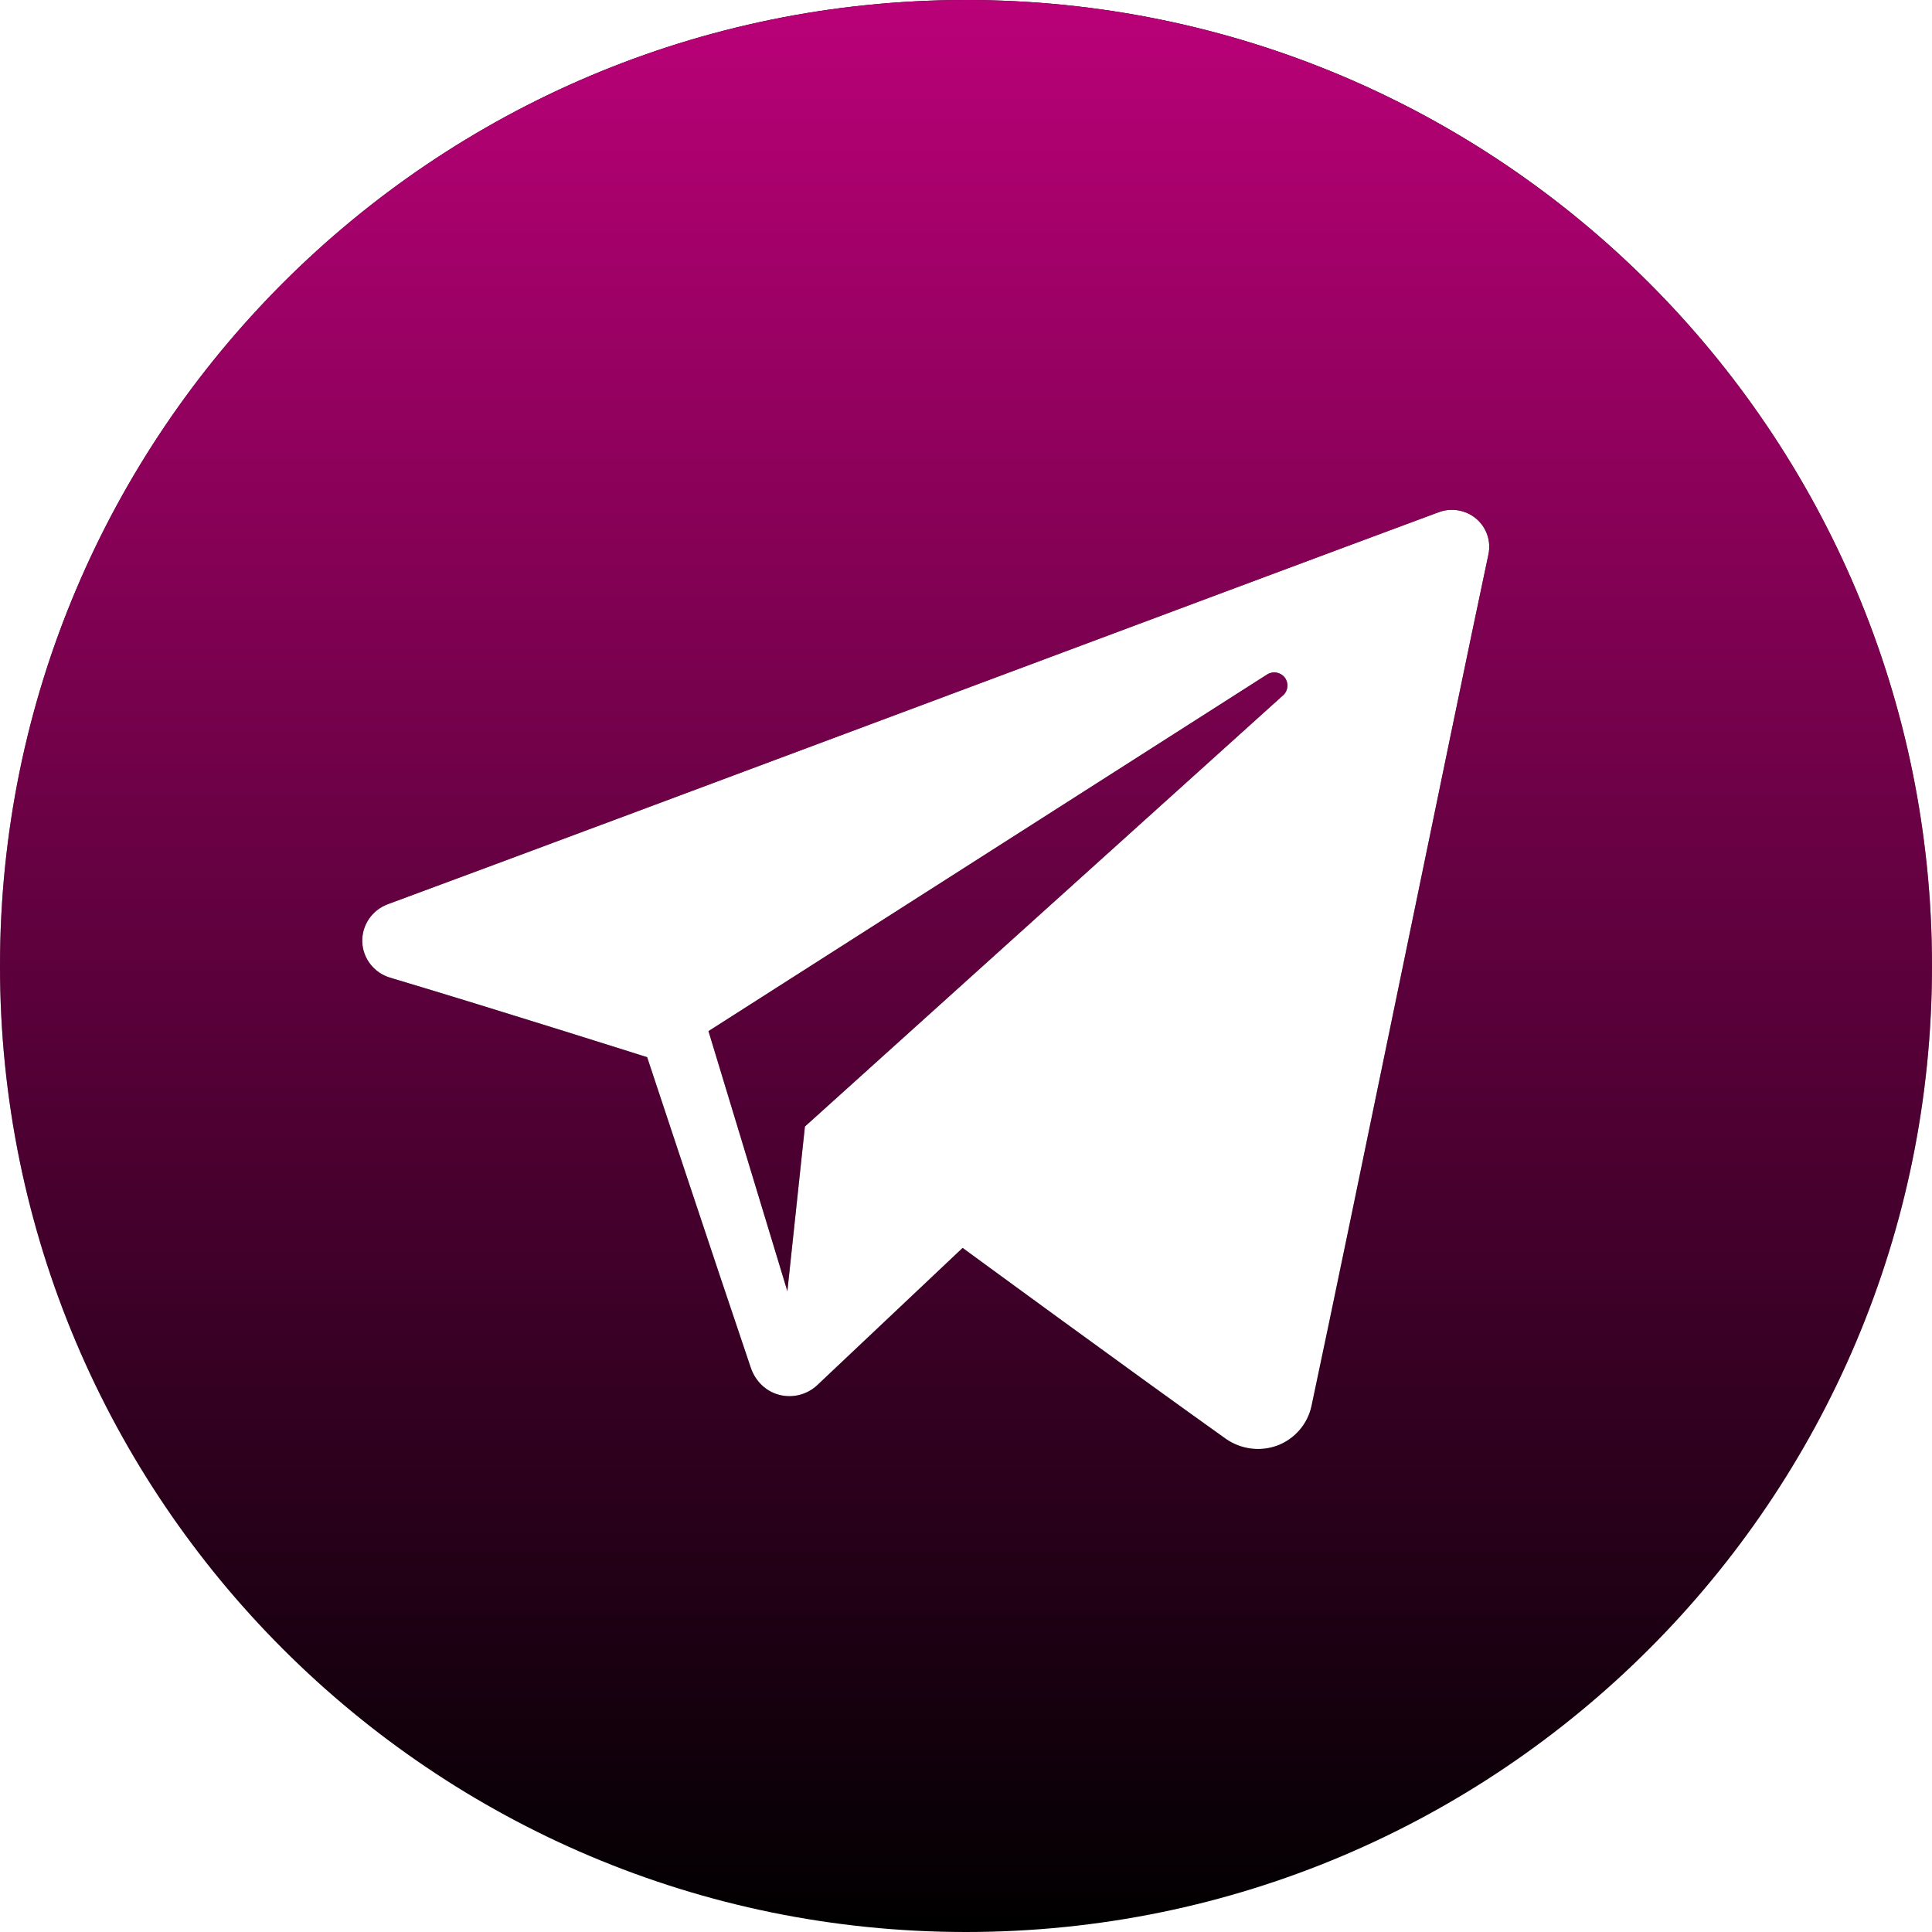
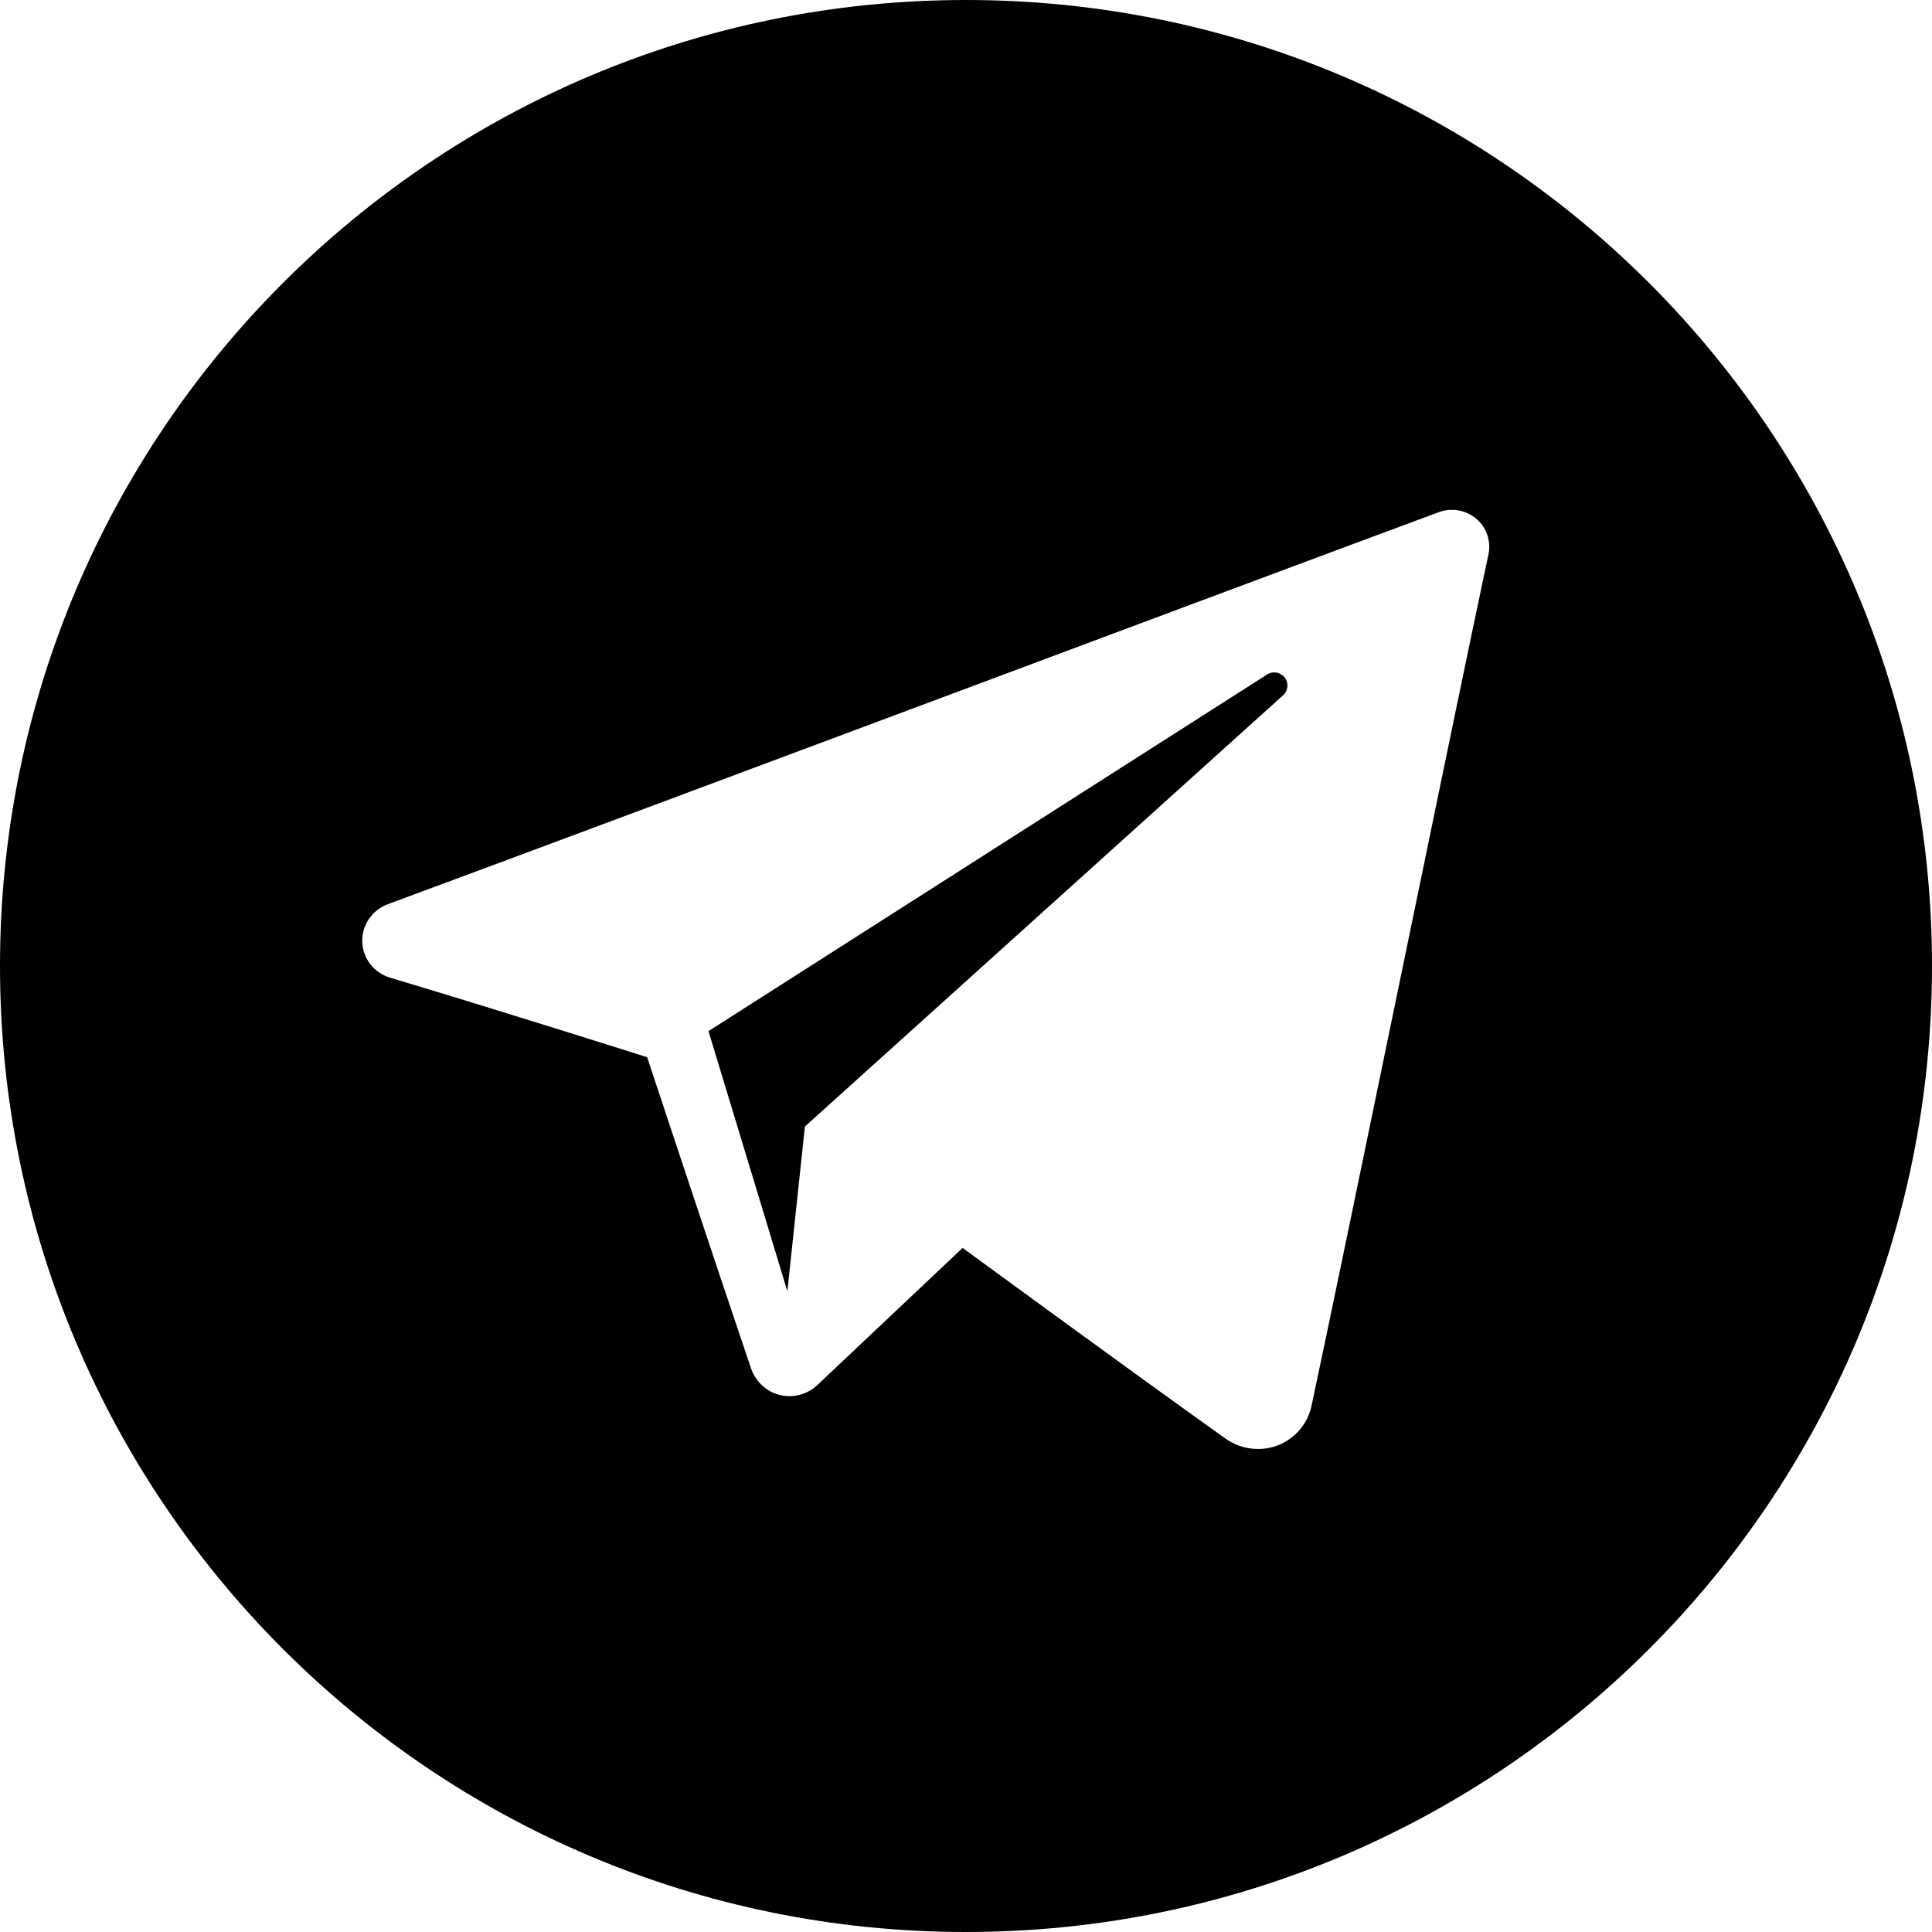
<svg xmlns="http://www.w3.org/2000/svg" width="200" height="200" viewBox="0 0 200 200" fill="none">
  <path fill-rule="evenodd" clip-rule="evenodd" d="M100 0C44.783 0 0 44.767 0 100C0 155.225 44.783 200 100 200C155.225 200 200 155.225 200 100C200 44.767 155.225 0 100 0ZM126.867 148.925C128.433 150.033 130.45 150.308 132.25 149.633C134.042 148.95 135.367 147.408 135.767 145.542C139.992 125.692 150.242 75.442 154.083 57.392C154.375 56.025 153.892 54.608 152.825 53.7C151.75 52.792 150.267 52.533 148.95 53.017C128.567 60.567 65.792 84.117 40.133 93.608C38.508 94.217 37.45 95.775 37.5 97.5C37.558 99.217 38.717 100.708 40.383 101.208C51.892 104.65 66.992 109.442 66.992 109.442C66.992 109.442 74.05 130.758 77.725 141.592C78.192 142.958 79.258 144.025 80.658 144.392C82.067 144.758 83.558 144.375 84.608 143.383C90.517 137.808 99.65 129.183 99.65 129.183C99.65 129.183 117.017 141.908 126.867 148.925ZM73.342 106.742L81.508 133.667L83.325 116.617C83.325 116.617 114.85 88.175 132.833 71.967C133.358 71.492 133.425 70.692 132.992 70.133C132.558 69.575 131.758 69.442 131.167 69.825C110.333 83.125 73.342 106.742 73.342 106.742Z" fill="black" />
-   <path fill-rule="evenodd" clip-rule="evenodd" d="M100 0C44.783 0 0 44.767 0 100C0 155.225 44.783 200 100 200C155.225 200 200 155.225 200 100C200 44.767 155.225 0 100 0ZM126.867 148.925C128.433 150.033 130.45 150.308 132.25 149.633C134.042 148.95 135.367 147.408 135.767 145.542C139.992 125.692 150.242 75.442 154.083 57.392C154.375 56.025 153.892 54.608 152.825 53.7C151.75 52.792 150.267 52.533 148.95 53.017C128.567 60.567 65.792 84.117 40.133 93.608C38.508 94.217 37.45 95.775 37.5 97.5C37.558 99.217 38.717 100.708 40.383 101.208C51.892 104.65 66.992 109.442 66.992 109.442C66.992 109.442 74.05 130.758 77.725 141.592C78.192 142.958 79.258 144.025 80.658 144.392C82.067 144.758 83.558 144.375 84.608 143.383C90.517 137.808 99.65 129.183 99.65 129.183C99.65 129.183 117.017 141.908 126.867 148.925ZM73.342 106.742L81.508 133.667L83.325 116.617C83.325 116.617 114.85 88.175 132.833 71.967C133.358 71.492 133.425 70.692 132.992 70.133C132.558 69.575 131.758 69.442 131.167 69.825C110.333 83.125 73.342 106.742 73.342 106.742Z" fill="url(#paint0_linear_68_412)" />
  <defs>
    <linearGradient id="paint0_linear_68_412" x1="100" y1="0" x2="100" y2="200" gradientUnits="userSpaceOnUse">
      <stop stop-color="#BA0178" />
      <stop offset="1" stop-color="#BA0178" stop-opacity="0" />
    </linearGradient>
  </defs>
</svg>